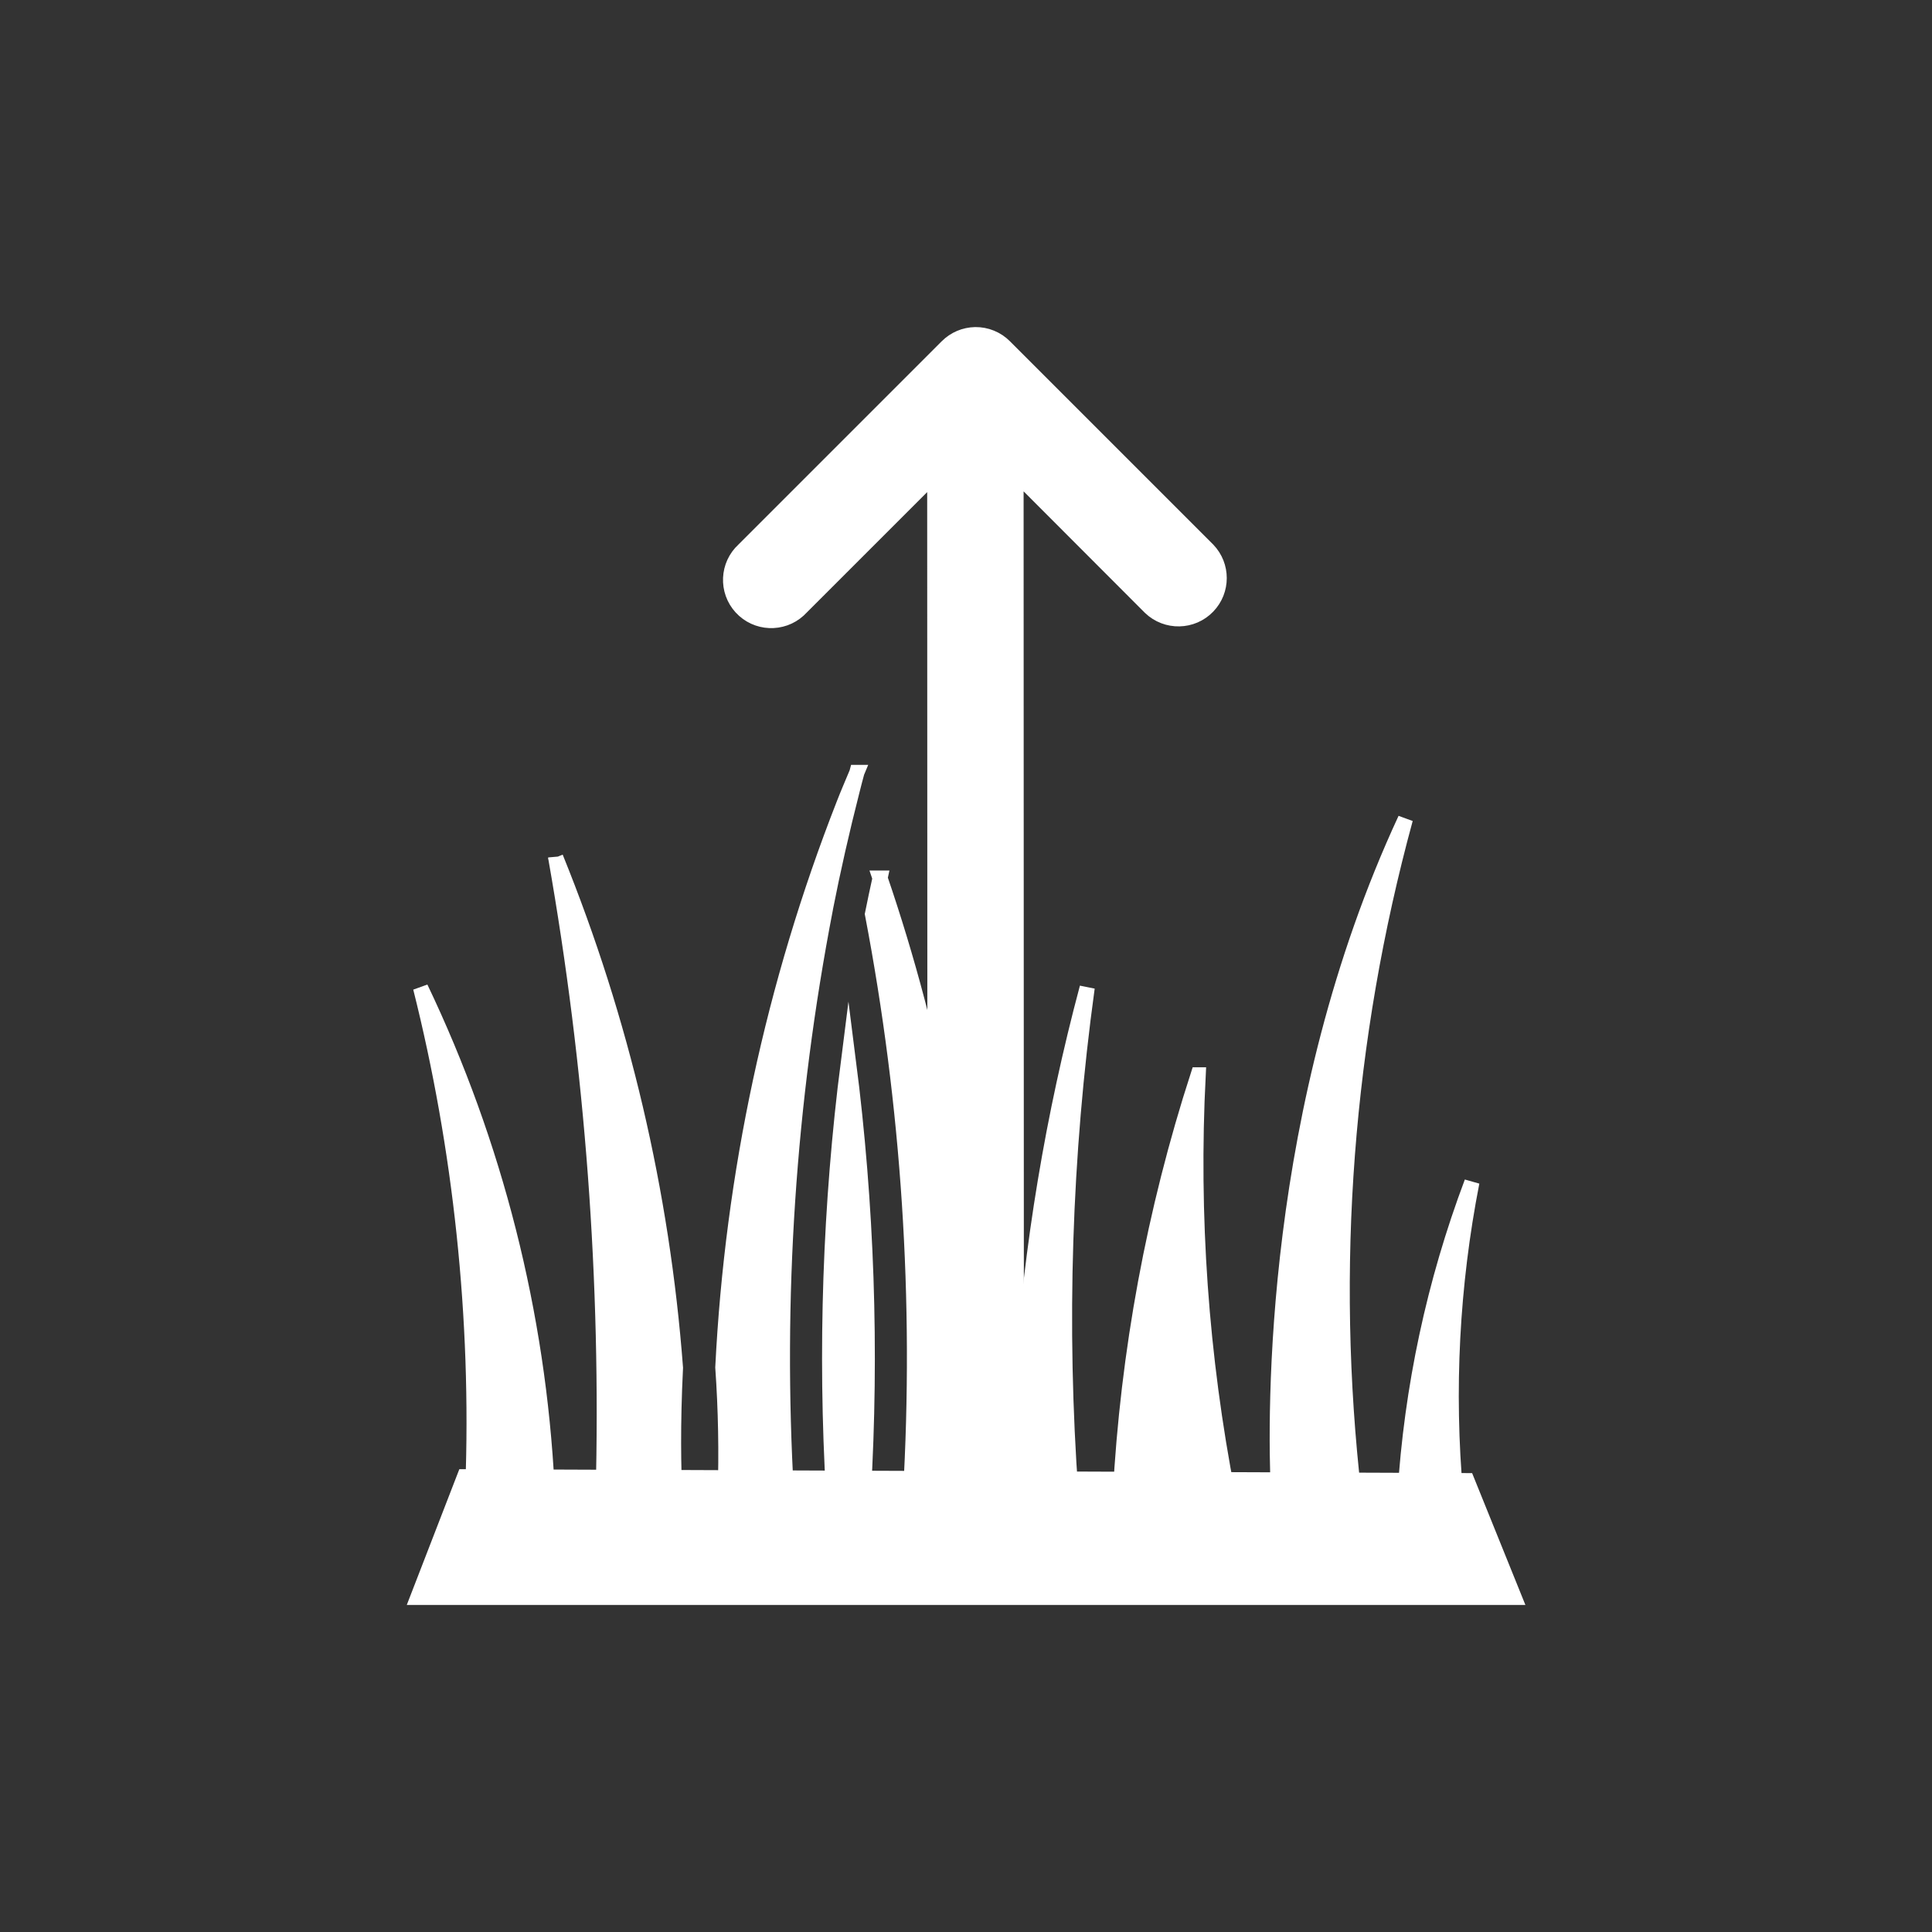
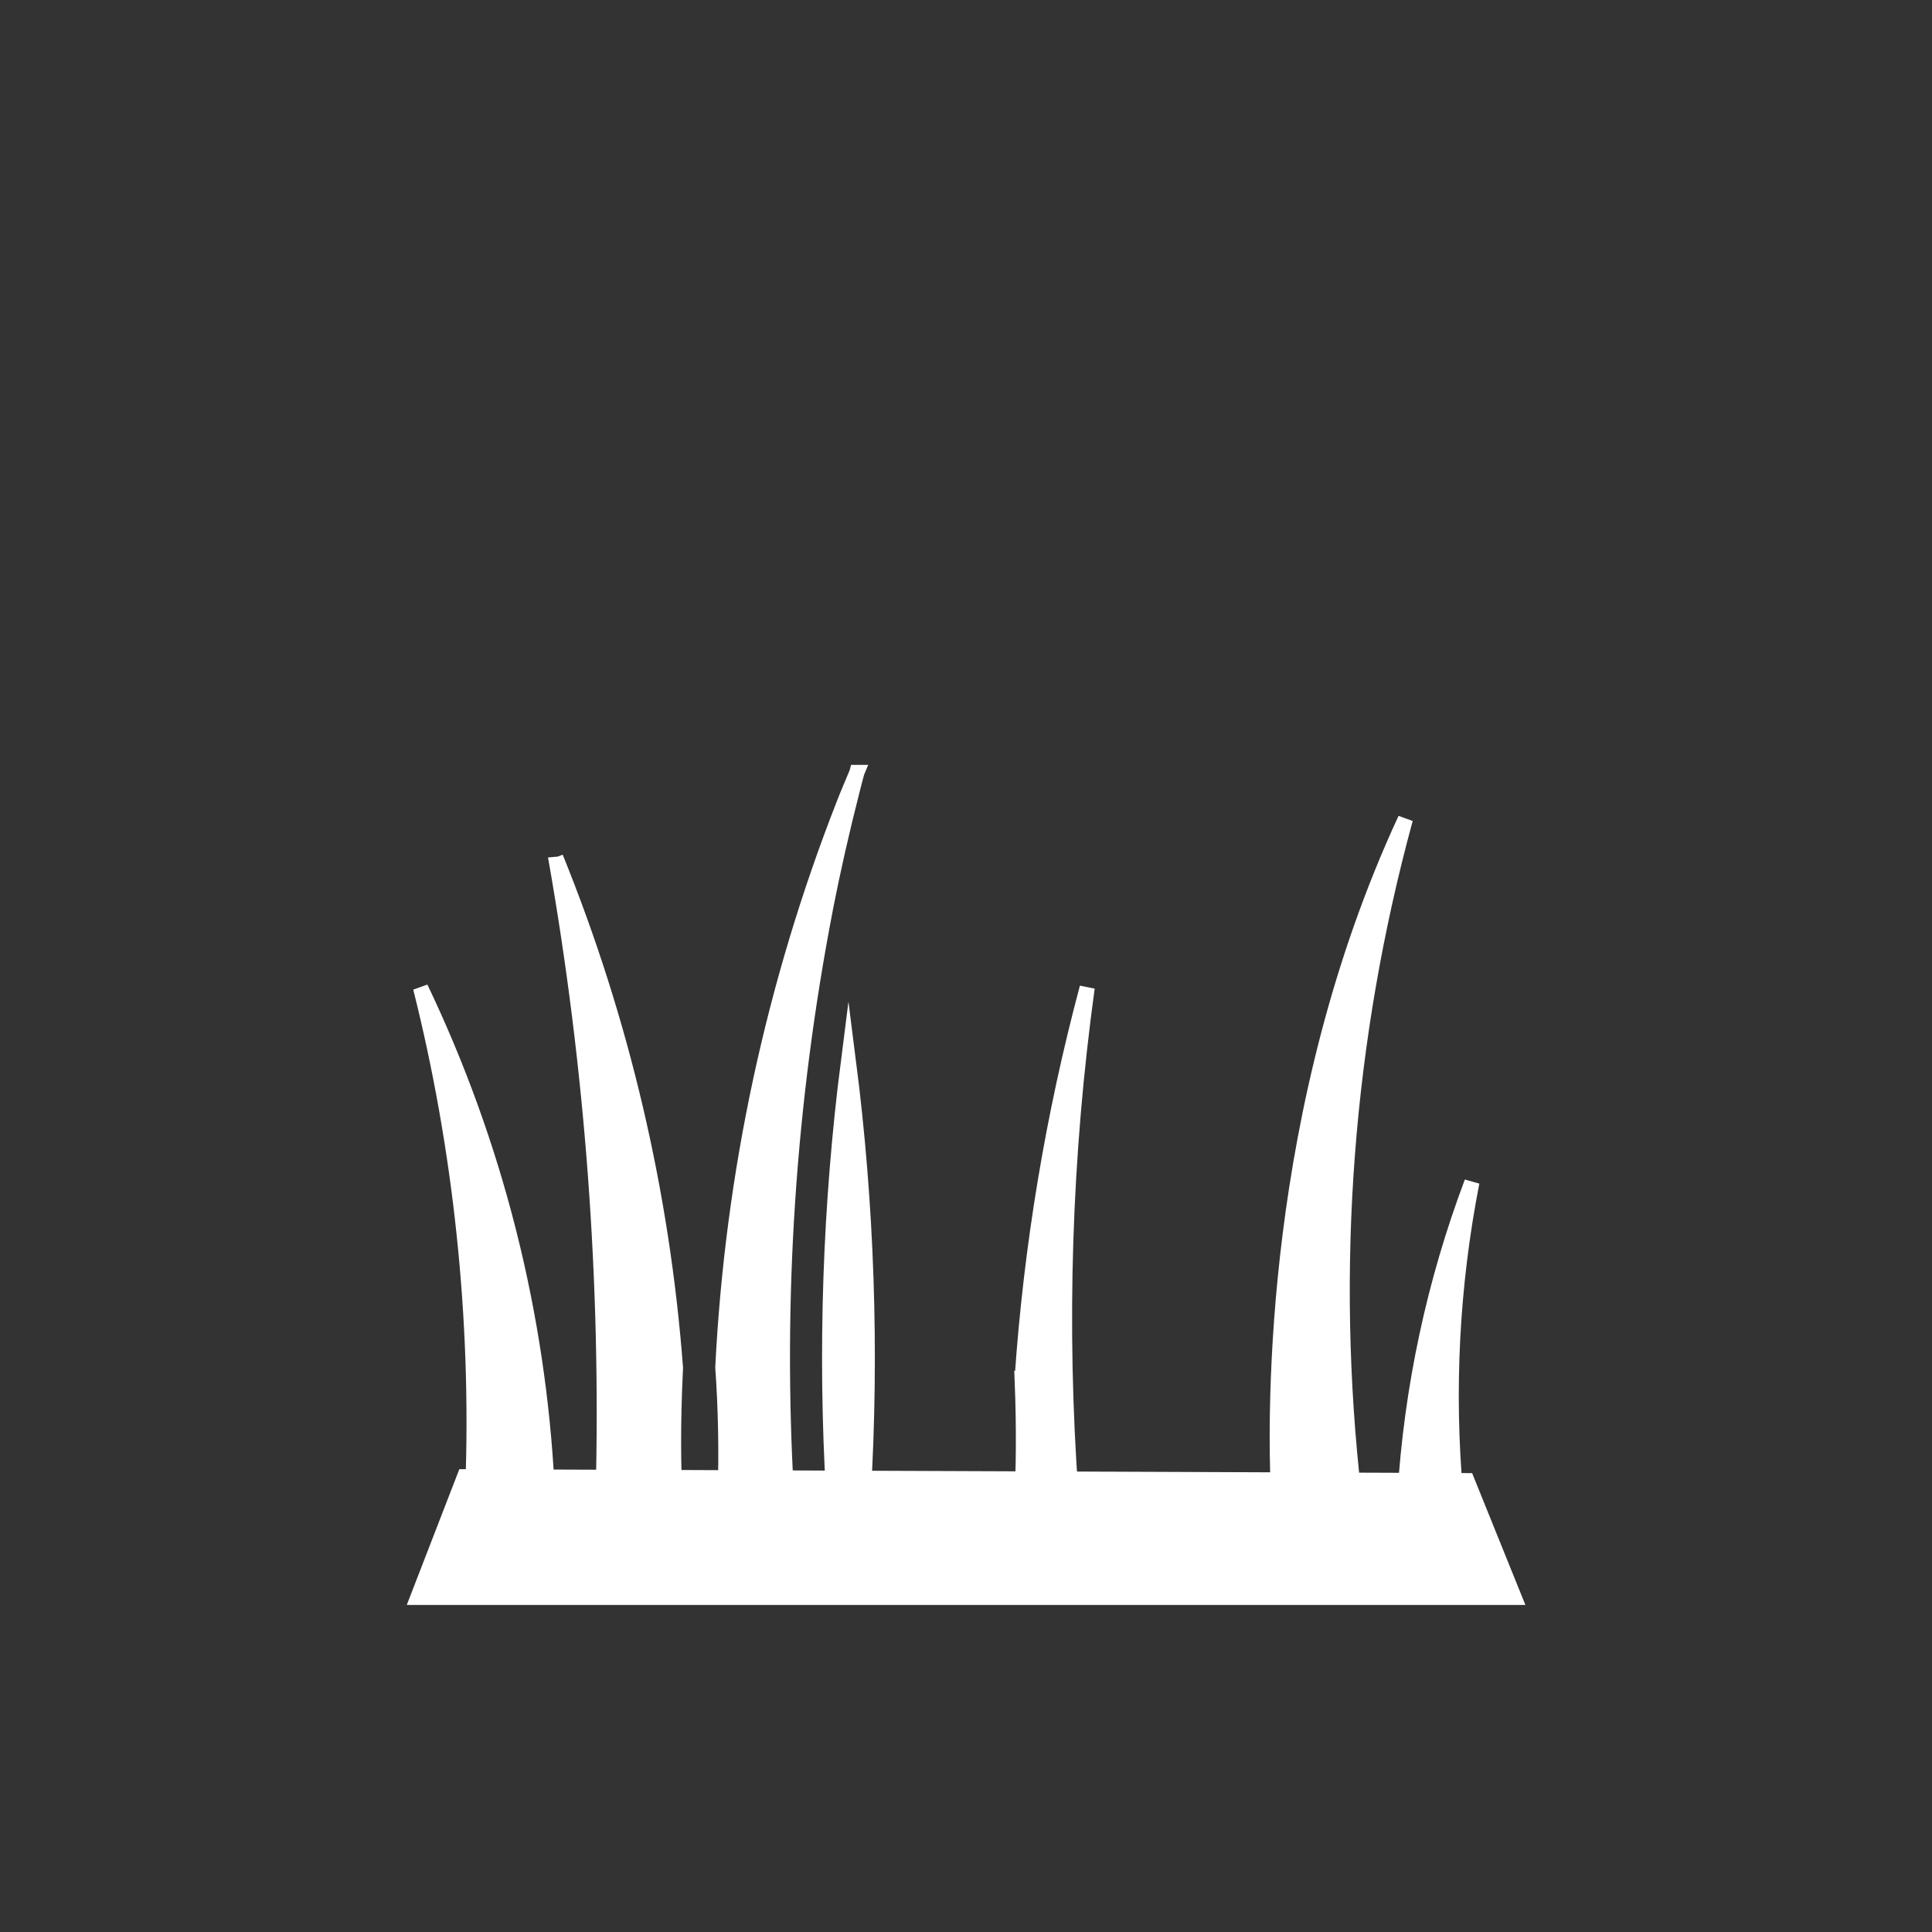
<svg xmlns="http://www.w3.org/2000/svg" id="Image" version="1.1" viewBox="0 0 64 64">
  <rect x="0" y="0" width="64" height="64" fill="#333333" stroke="none" />
  <defs>
    <style>
      .st0 {
        fill: #fff;
        stroke: #fff;
        stroke-miterlimit: 10;
        stroke-width: .5px;
      }
    </style>
  </defs>
  <path class="st0" d="M28.387,25.587c-.146.354-.302.707-.438,1.061-2.333,5.959-3.685,12.256-4.005,18.648.099,1.406.125,2.816.078,4.225h2.031c-.38-6.496.053-13.015,1.288-19.404v-.009c.255-1.297.547-2.586.893-3.94.048-.2.101-.388.152-.581Z" />
  <path class="st0" d="M15.663,49.263h2.459c-.29-5.736-1.714-11.358-4.19-16.541,1.326,5.27,1.943,10.948,1.731,16.541Z" />
-   <path class="st0" d="M29.153,29.087c-.087.398-.173.795-.252,1.192,1.212,6.337,1.635,12.8,1.259,19.241h2.053c-.021-.781-.026-2.091.078-3.867-.254-5.643-1.311-11.221-3.139-16.566Z" />
  <path class="st0" d="M46.556,27.131c-4.447,9.577-4.331,19.675-4.205,22.389h2.5c-.863-7.504-.284-15.103,1.705-22.389Z" />
  <path class="st0" d="M18.408,28.404c1.229,6.969,1.756,14.043,1.573,21.117h2.372c-.041-.847-.073-2.289.023-4.21-.439-5.807-1.778-11.51-3.968-16.906Z" />
  <path class="st0" d="M33.859,45.66c.072,1.752.041,3.067,0,3.86h1.618c-.408-5.605-.228-11.237.538-16.805-1.132,4.236-1.854,8.571-2.155,12.945Z" />
-   <path class="st0" d="M39.69,35.606c-1.46,4.507-2.326,9.184-2.578,13.914h3.563c-.893-4.581-1.223-9.253-.984-13.914Z" />
  <path class="st0" d="M27.615,49.52h.982c.282-4.793.117-9.602-.491-14.365-.608,4.763-.772,9.572-.491,14.365Z" />
  <path class="st0" d="M46.542,49.52h1.679c-.31-3.461-.129-6.948.538-10.359-1.251,3.323-1.998,6.815-2.217,10.359Z" />
  <g id="layer1">
-     <path id="path9421" class="st0" d="M32.306,11.085c-.351.006-.686.148-.934.397l-6.734,6.734c-.549.503-.586,1.355-.084,1.904.503.549,1.355.586,1.904.084.028-.025.055-.052.08-.08l4.426-4.426.011,35.381c.017.744.633,1.334,1.377,1.317.721-.016,1.301-.596,1.317-1.317l-.011-35.407,4.445,4.452c.538.516,1.393.499,1.909-.039.501-.522.502-1.346.001-1.869l-6.734-6.734c-.257-.259-.609-.402-.974-.397Z" vector-effect="none" />
-   </g>
+     </g>
  <polygon class="st0" points="50.16 52.916 13.84 52.916 15.387 48.919 48.597 49.048 50.16 52.916" />
</svg>